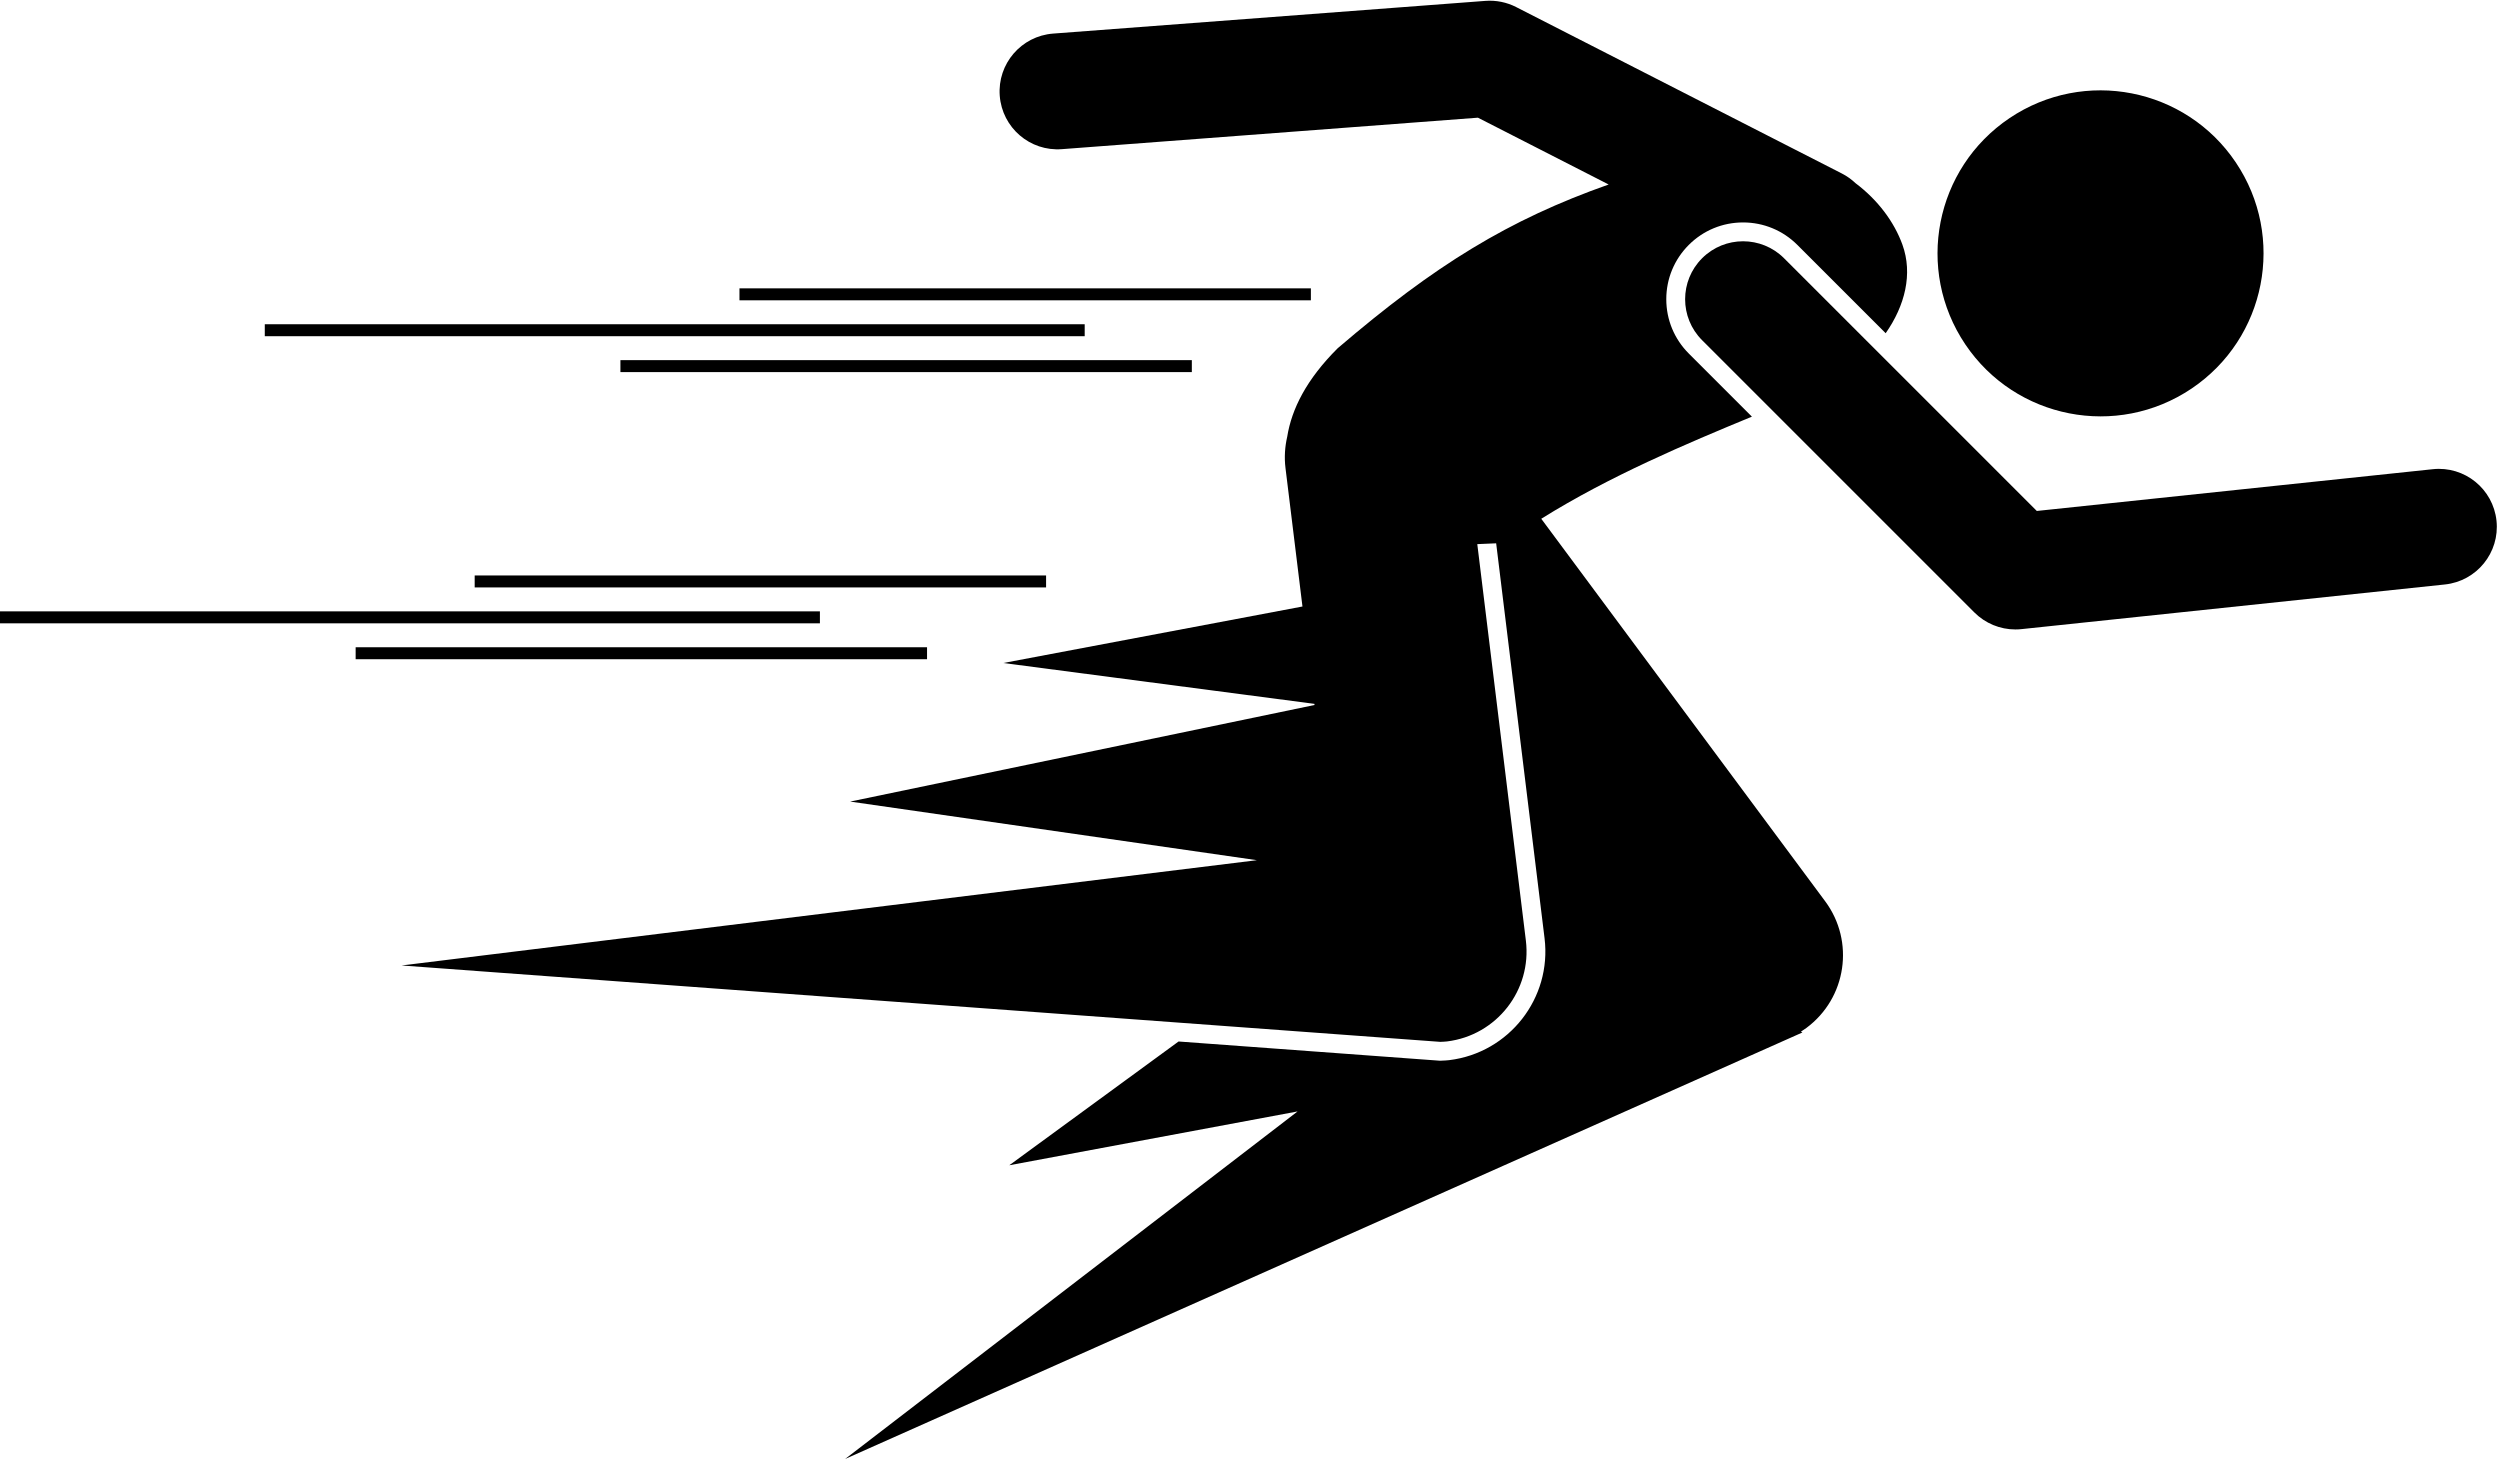
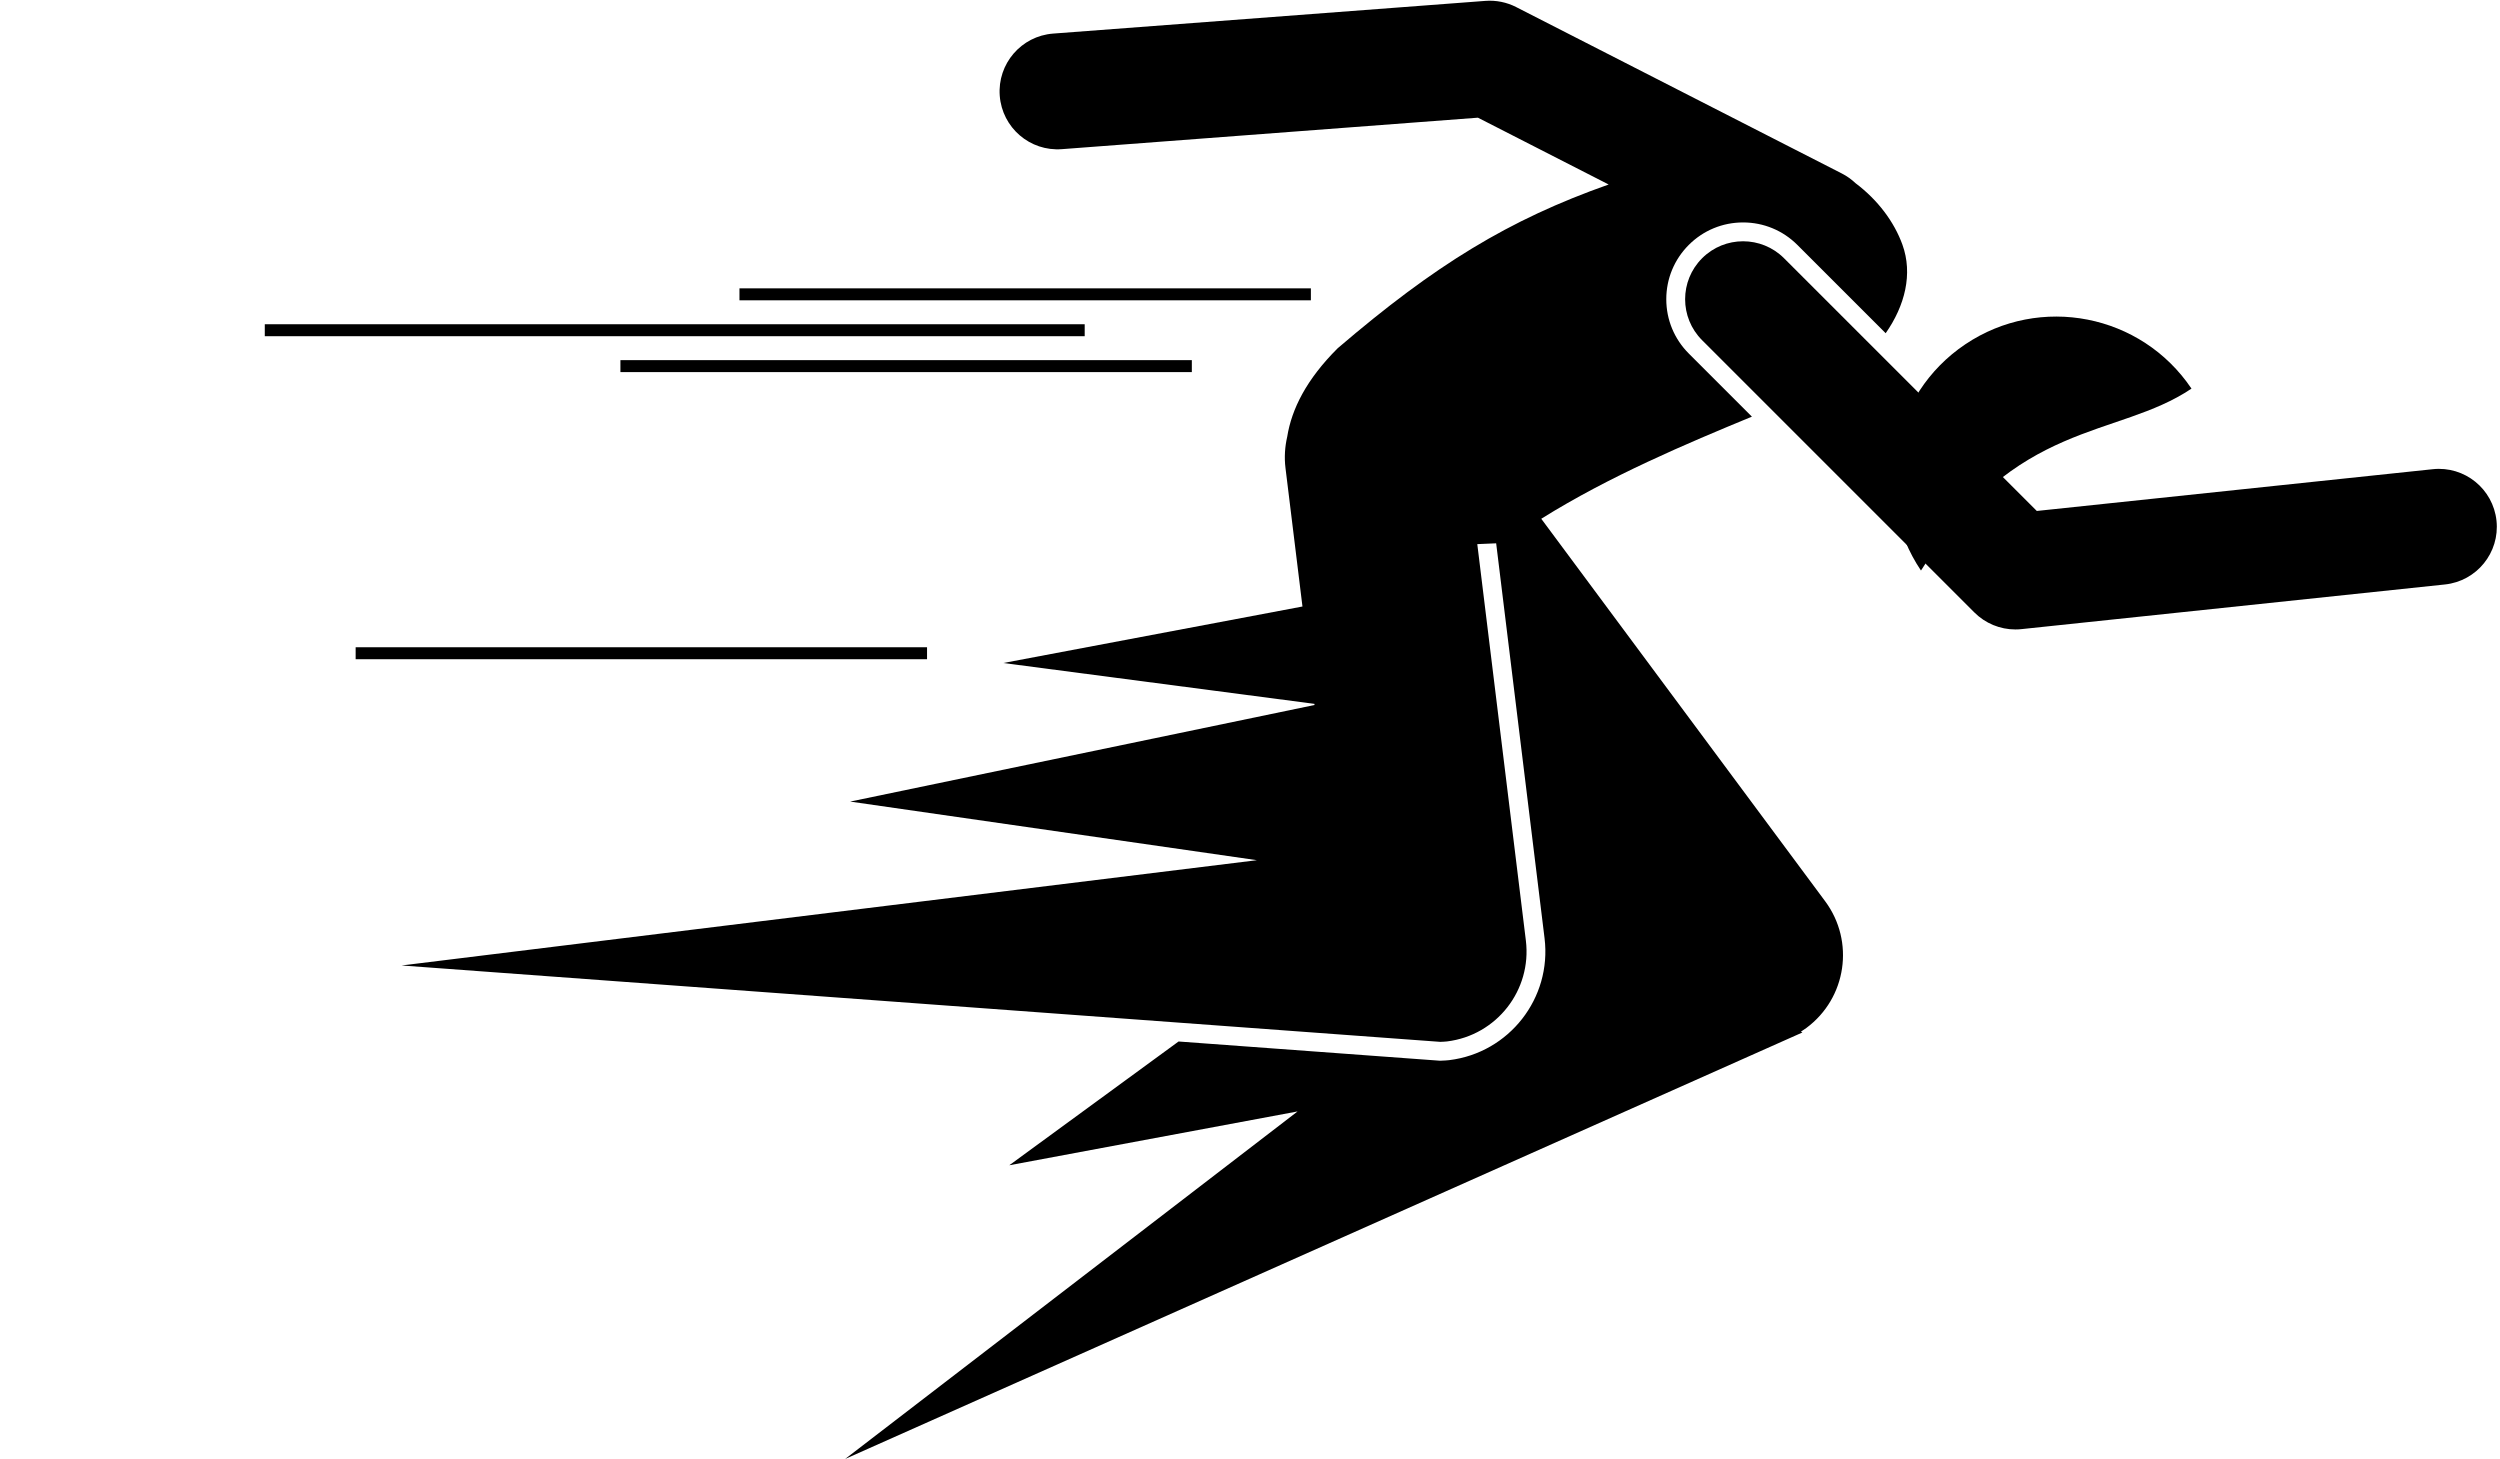
<svg xmlns="http://www.w3.org/2000/svg" height="201.4" preserveAspectRatio="xMidYMid meet" version="1.0" viewBox="0.0 -0.1 345.1 201.4" width="345.1" zoomAndPan="magnify">
  <g id="change1_1">
-     <path d="M302.513,53.545c10.312-6.935,13.05-20.914,6.115-31.227c-6.934-10.311-20.915-13.05-31.227-6.115 c-10.312,6.935-13.049,20.916-6.115,31.227C278.222,57.743,292.201,60.48,302.513,53.545z" />
+     <path d="M302.513,53.545c-6.934-10.311-20.915-13.05-31.227-6.115 c-10.312,6.935-13.049,20.916-6.115,31.227C278.222,57.743,292.201,60.48,302.513,53.545z" />
    <path d="M230.014,41.206c0-2.832,1.103-5.493,3.104-7.496c2.003-2.002,4.665-3.104,7.496-3.104 s5.493,1.103,7.495,3.103l12.19,12.188c2.661-3.807,3.771-8.195,2.309-12.23 c-1.128-3.111-3.354-6.139-6.488-8.494c-0.541-0.512-1.159-0.959-1.855-1.315L209.292,0.876 c-1.309-0.669-2.779-0.965-4.244-0.854l-59.67,4.514c-4.406,0.333-7.707,4.175-7.373,8.581 c0.333,4.405,4.17,7.713,8.581,7.373l57.428-4.344l18.046,9.222c-13.813,4.878-23.967,11.102-37.406,22.605 c-4.309,4.296-6.356,8.385-6.967,12.215c-0.318,1.38-0.419,2.834-0.237,4.322l1.418,11.566l0.925,7.546 l-41.298,7.8l42.944,5.638l0.019,0.158l-64.101,13.332l56.148,8.091L55.432,133.174l143.379,10.544 c0.31-0.015,0.619-0.019,0.933-0.057c6.853-0.84,11.727-7.075,10.887-13.928l-6.706-54.722l2.606-0.111 l6.68,54.516c1.013,8.265-4.887,15.812-13.151,16.825c-0.312,0.038-0.619,0.053-0.926,0.065l-0.357,0.016 l-36.087-2.654l-23.368,17.084l39.798-7.431l-62.456,47.974l132.144-58.873l-0.214-0.108 c0.258-0.164,0.514-0.335,0.764-0.52c5.543-4.114,6.702-11.944,2.587-17.487l-39.188-52.797 c9.405-5.879,20.058-10.37,29.077-14.096l-8.713-8.712C231.117,46.699,230.015,44.037,230.014,41.206z" />
    <path d="M335.822,64.668l-54.663,5.765l-34.889-34.885c-3.123-3.123-8.188-3.124-11.313,0.001 c-3.124,3.124-3.124,8.19,0.001,11.313l37.588,37.584c1.508,1.508,3.546,2.343,5.655,2.343 c0.279,0,0.56-0.015,0.84-0.044l58.459-6.165c4.394-0.464,7.58-4.401,7.117-8.795 C344.153,67.39,340.218,64.197,335.822,64.668z" />
    <path d="M102.076 39.704H180.953V41.355H102.076z" />
    <path d="M85.643 49.614H164.52V51.265H85.643z" />
    <path d="M36.551 44.659H149.731V46.31H36.551z" />
-     <path d="M65.525 79.337H144.401V80.989H65.525z" />
    <path d="M49.093 89.247H127.969V90.899H49.093z" />
-     <path d="M0 84.292H113.18V85.944H0z" />
  </g>
</svg>